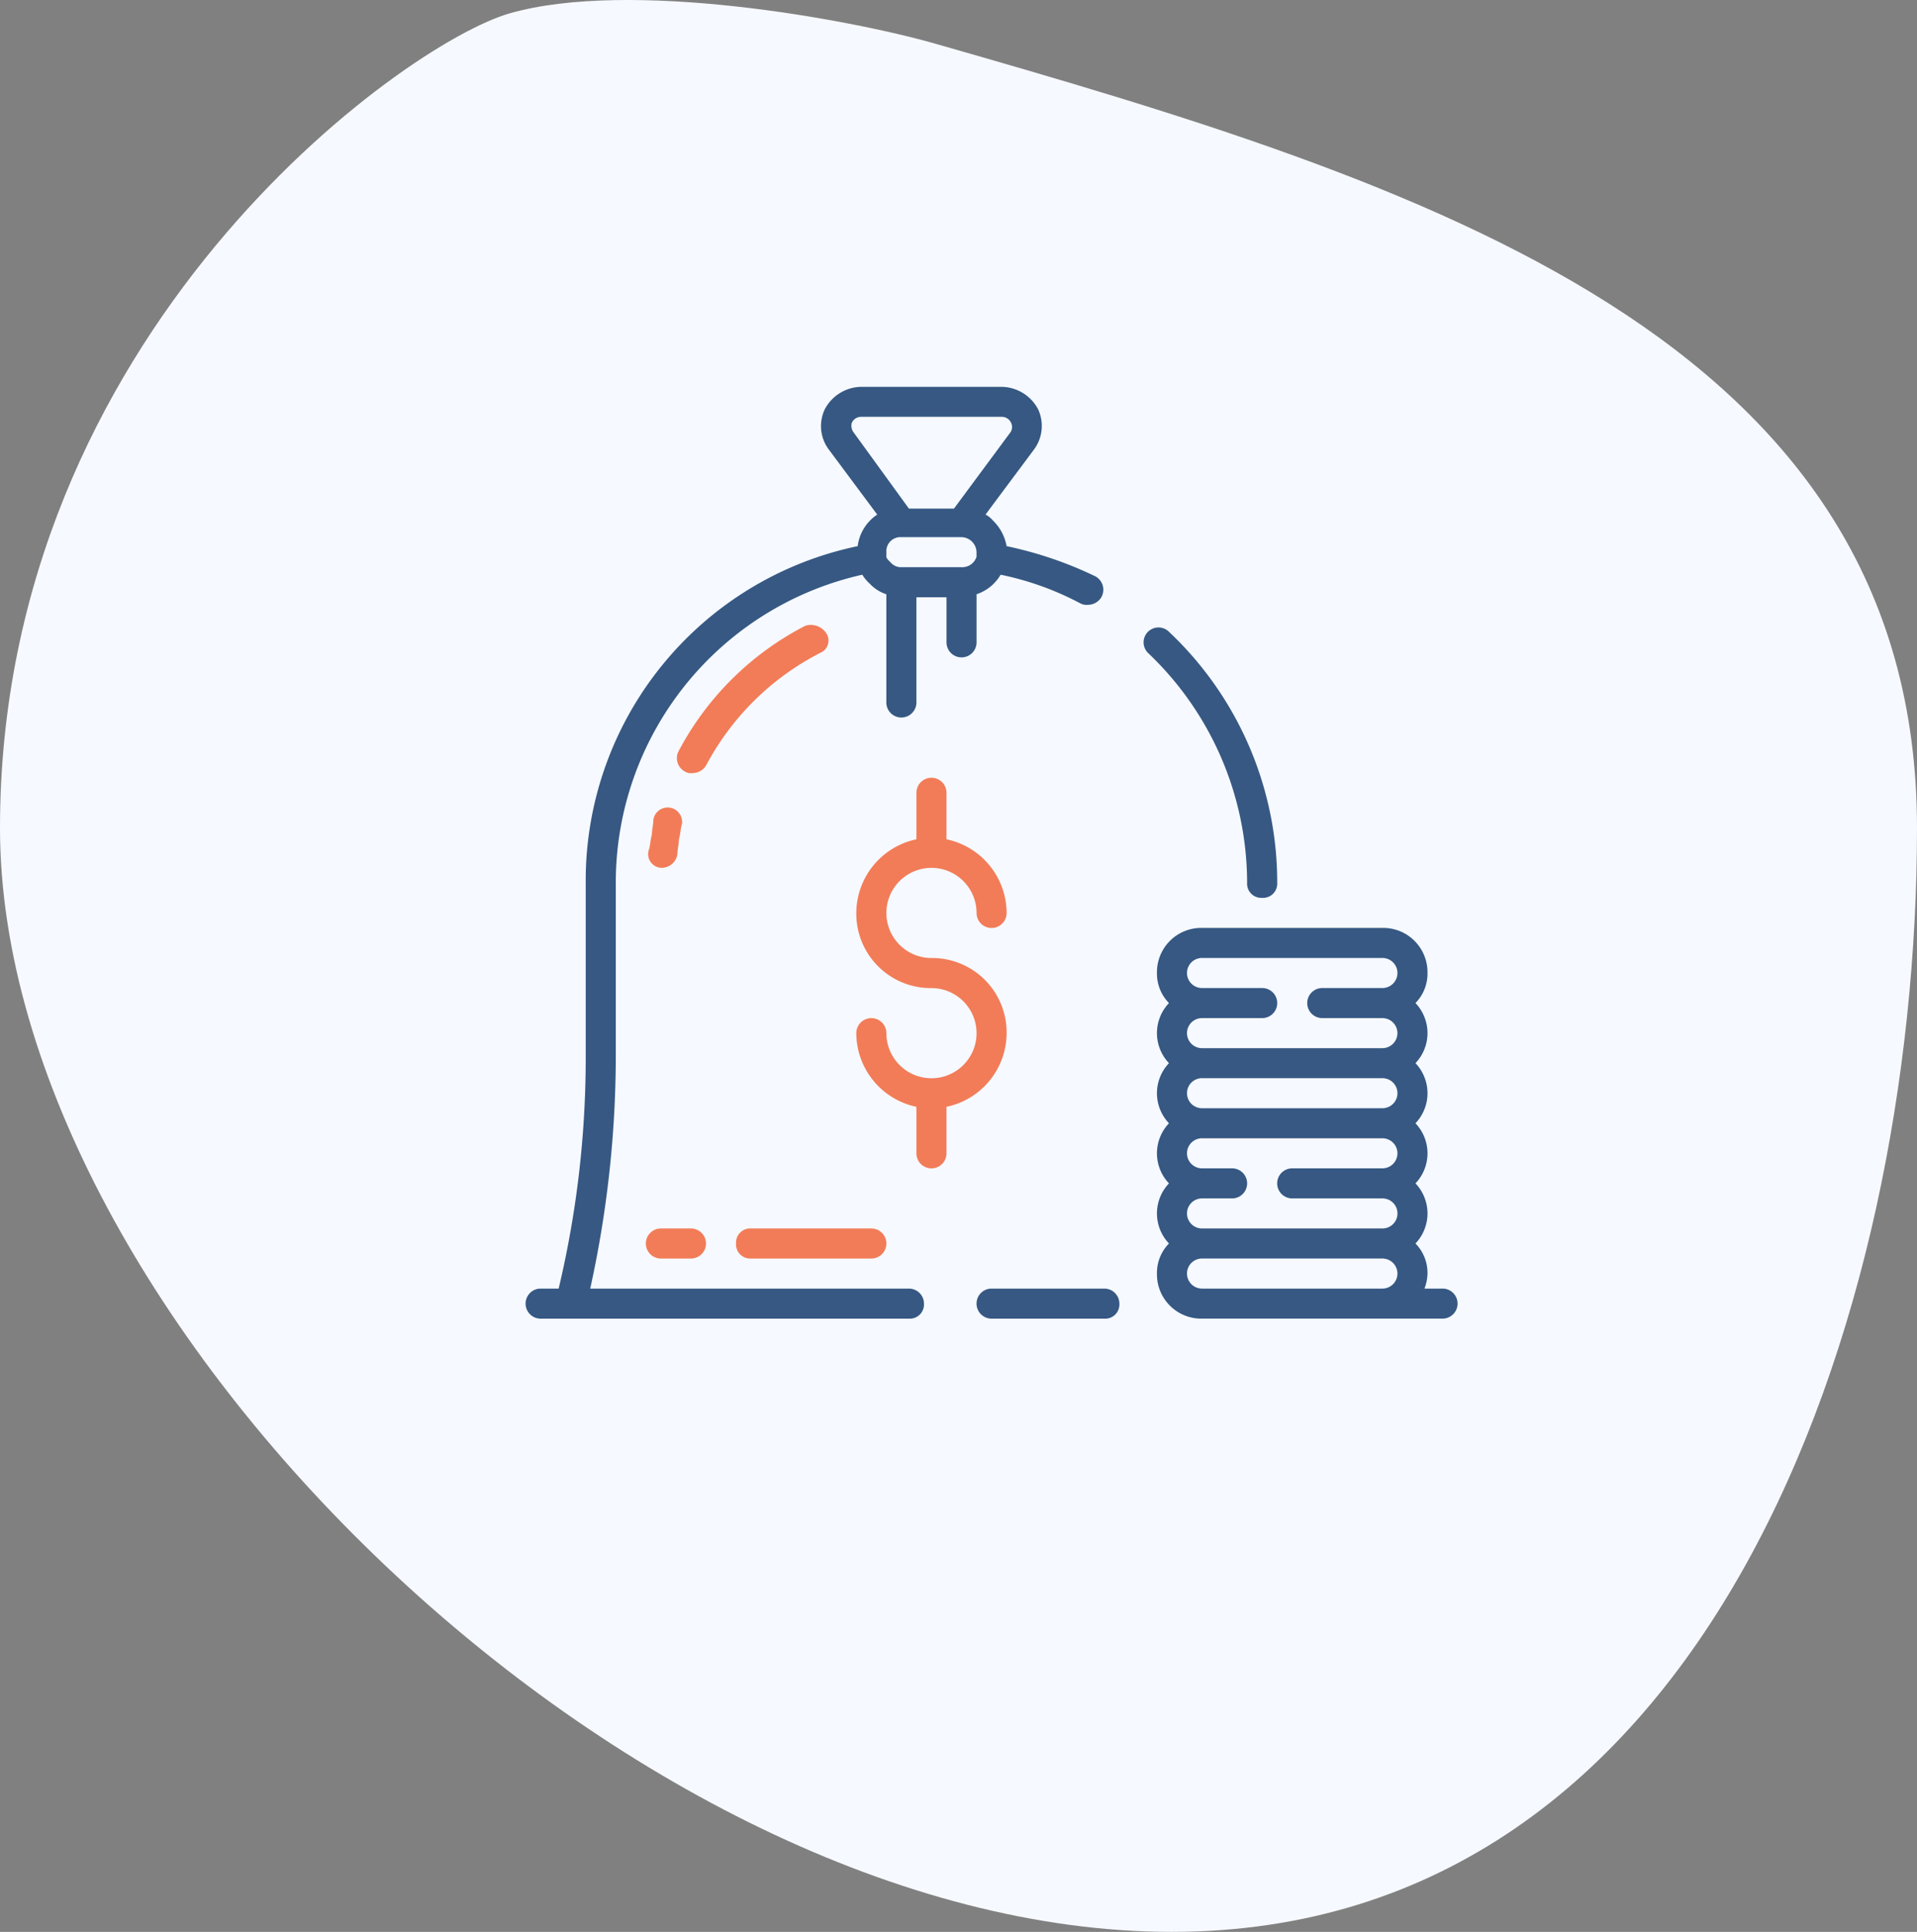
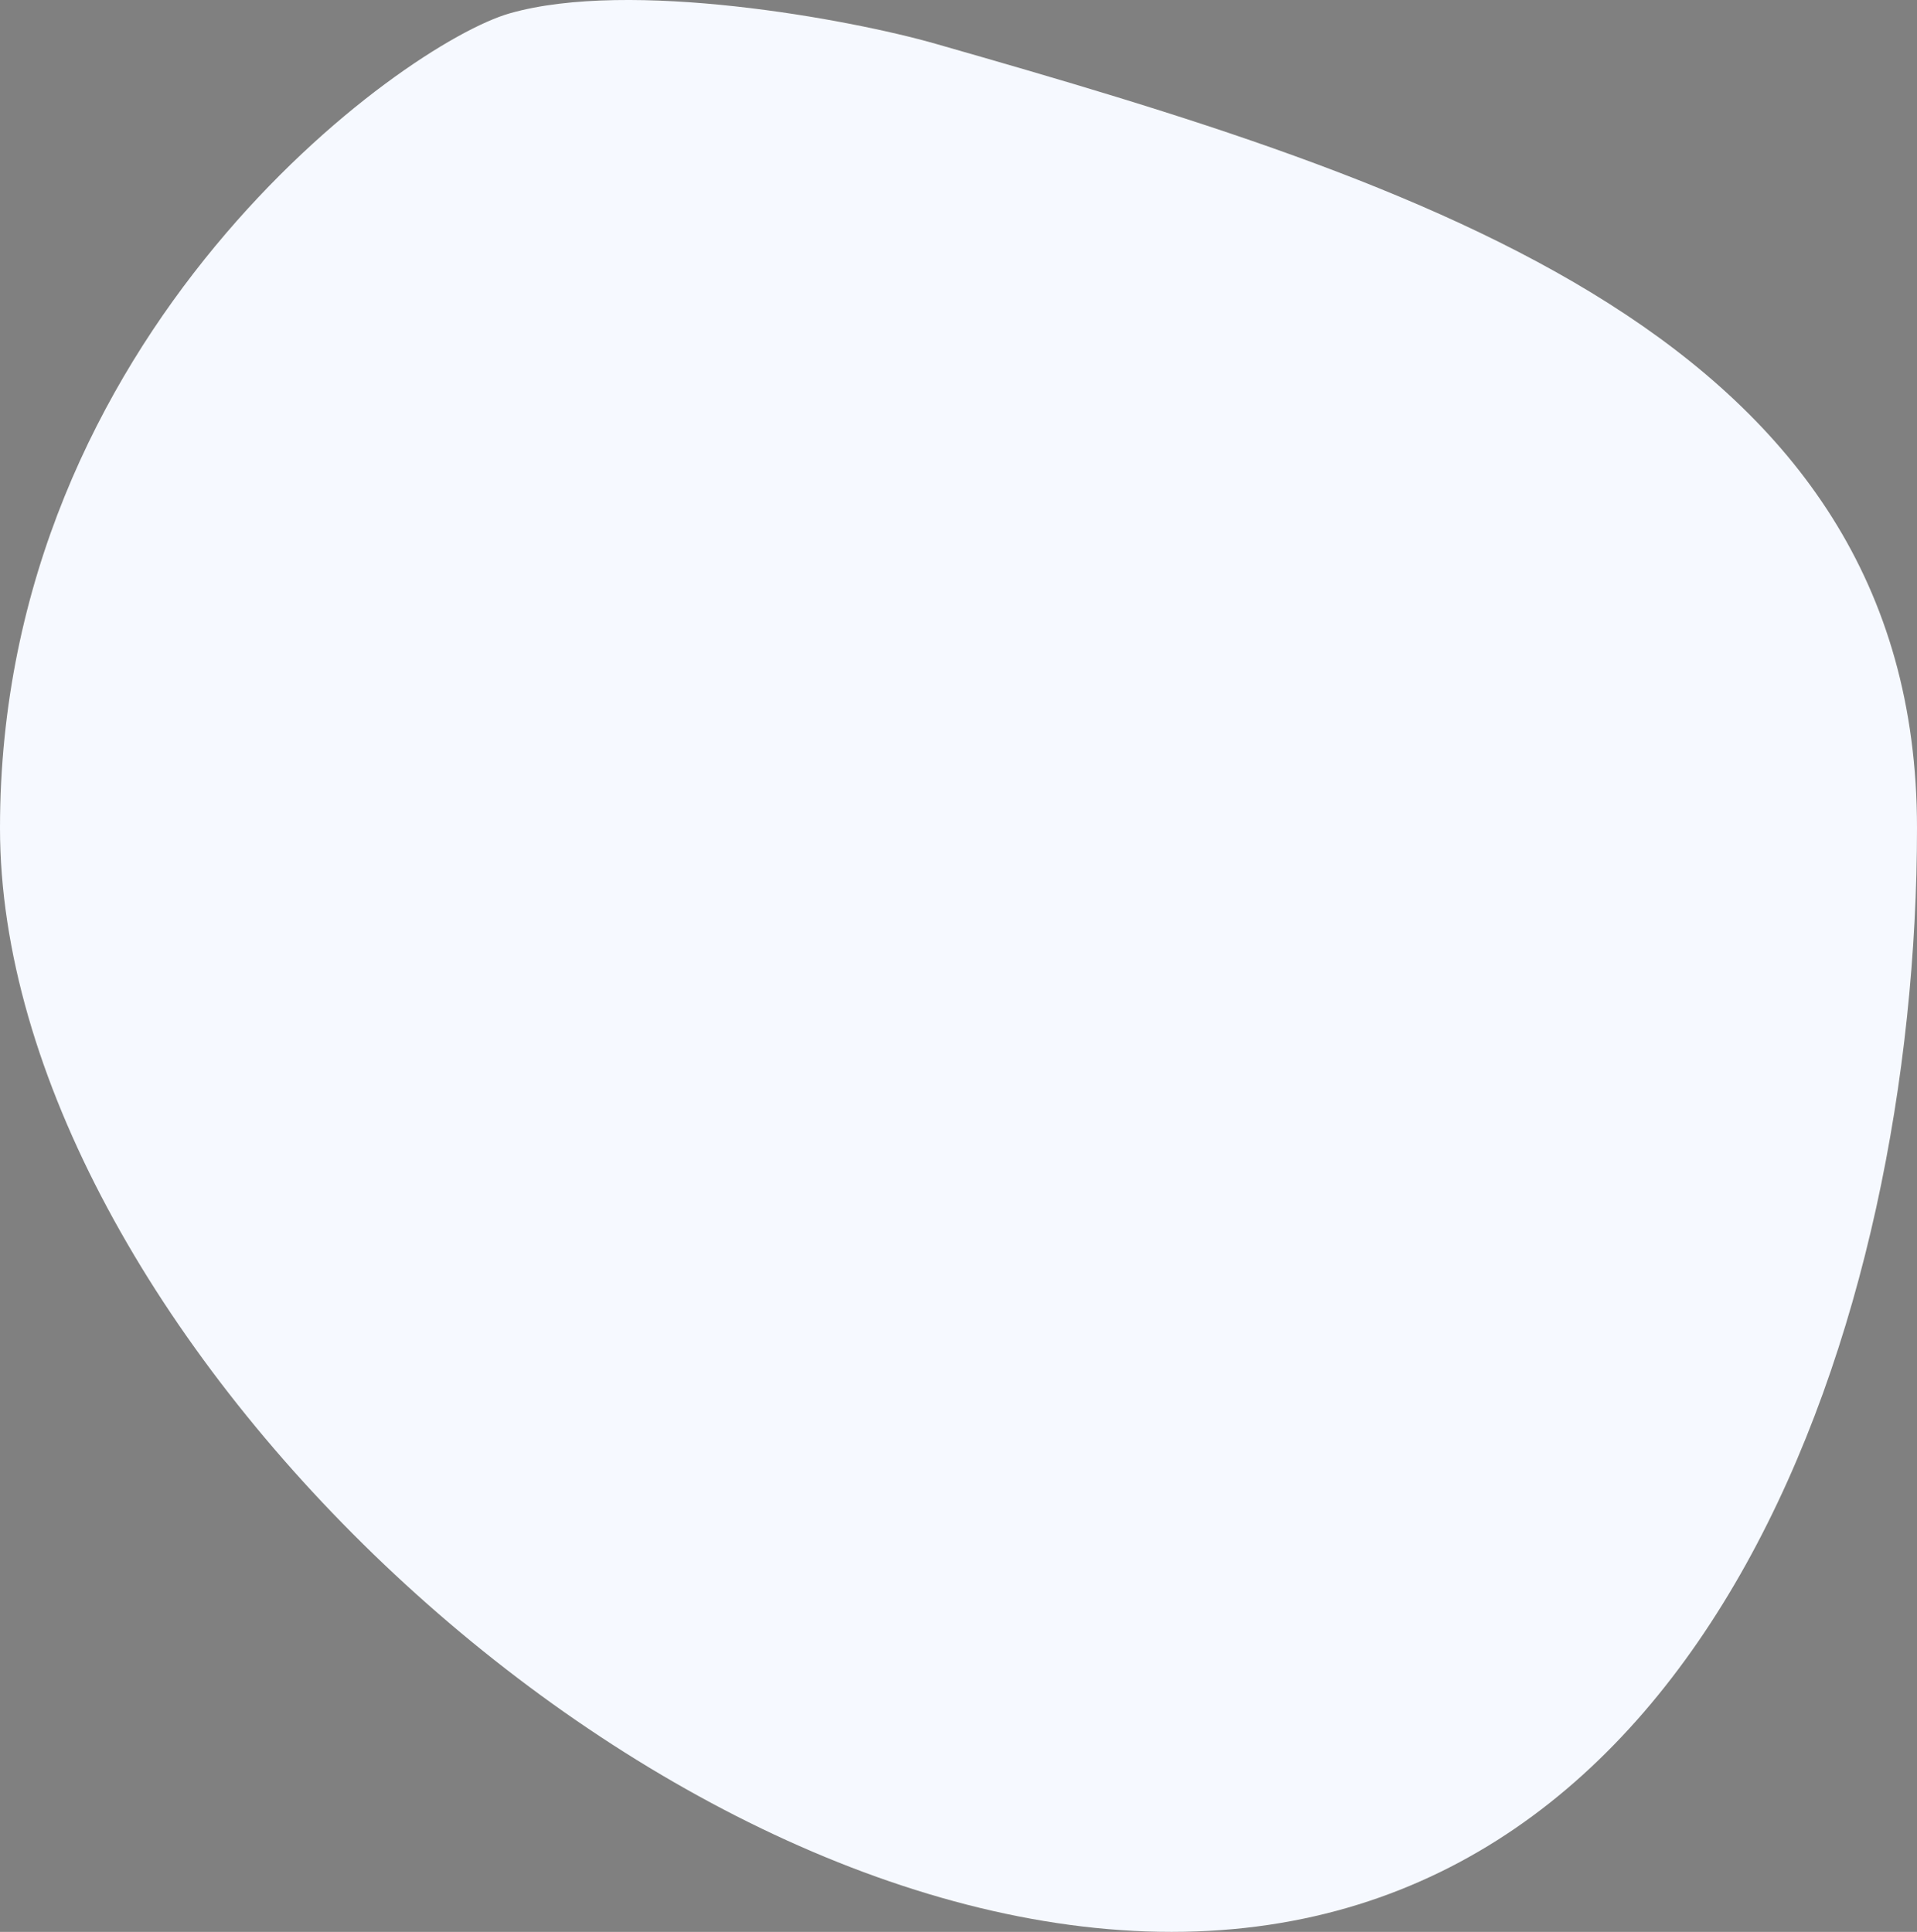
<svg xmlns="http://www.w3.org/2000/svg" width="94.732" height="95.484" viewBox="0 0 94.732 95.484">
  <rect x="0" y="0" width="94.732" height="95.484" fill="#808080" stroke="none" />
  <g id="Group_161255" data-name="Group 161255" transform="translate(-1129 -300.853)">
    <g id="Group_161058" data-name="Group 161058" transform="translate(1129 300.853)">
      <g id="why-icon1-bg" transform="translate(0 0)">
        <g id="Group_19" data-name="Group 19" transform="translate(0 0)">
          <g id="Group_18" data-name="Group 18">
            <path id="Path_64" data-name="Path 64" d="M59.892,96.484c26.575,0,36.84-30.247,36.84-54.561S72.311,10.049,48.238,3.165C43.949,1.938,33.128-.04,27.187,1.66,21.924,3.165,2,17.464,2,41.923,2,66.237,33.317,96.484,59.892,96.484Z" transform="translate(-2 -1)" fill="#f6f9ff" fill-rule="evenodd" />
          </g>
        </g>
      </g>
    </g>
    <g id="Group_161254" data-name="Group 161254" transform="translate(-261.027 -394.027)" opacity="0.9">
      <g id="funds" transform="translate(1416 714)" opacity="0.87">
-         <path id="Path_38799" data-name="Path 38799" d="M37.4,26.256a.7.7,0,0,0,.743-.743,17.025,17.025,0,0,0-5.348-12.405.735.735,0,1,0-1.04,1.04,15.682,15.682,0,0,1,4.9,11.365A.7.7,0,0,0,37.4,26.256Zm8.914,19.313H45.42a2.2,2.2,0,0,0,.149-.743,2.074,2.074,0,0,0-.594-1.486,2.154,2.154,0,0,0,0-2.971,2.154,2.154,0,0,0,0-2.971,2.154,2.154,0,0,0,0-2.971,2.154,2.154,0,0,0,0-2.971,2.074,2.074,0,0,0,.594-1.486,2.189,2.189,0,0,0-2.228-2.228H34.427A2.189,2.189,0,0,0,32.2,29.97a2.074,2.074,0,0,0,.594,1.486,2.154,2.154,0,0,0,0,2.971,2.154,2.154,0,0,0,0,2.971,2.154,2.154,0,0,0,0,2.971,2.154,2.154,0,0,0,0,2.971,2.074,2.074,0,0,0-.594,1.486,2.189,2.189,0,0,0,2.228,2.228H46.312a.743.743,0,0,0,0-1.486Zm-2.971,0H34.427a.743.743,0,0,1,0-1.486h8.914a.743.743,0,1,1,0,1.486Zm-4.457-4.457h4.457a.743.743,0,1,1,0,1.486H34.427a.743.743,0,1,1,0-1.486h1.486a.743.743,0,1,0,0-1.486H34.427a.743.743,0,0,1,0-1.486h8.914a.743.743,0,1,1,0,1.486H38.884a.743.743,0,1,0,0,1.486Zm4.457-4.457H34.427a.743.743,0,1,1,0-1.486h8.914a.743.743,0,1,1,0,1.486ZM40.369,32.2h2.971a.743.743,0,1,1,0,1.486H34.427a.743.743,0,0,1,0-1.486H37.4a.743.743,0,1,0,0-1.486H34.427a.743.743,0,1,1,0-1.486h8.914a.743.743,0,1,1,0,1.486H40.369a.743.743,0,1,0,0,1.486ZM29.6,45.569H24.027a.743.743,0,1,0,0,1.486H29.6a.7.7,0,0,0,.743-.743A.744.744,0,0,0,29.6,45.569Zm-9.657,0H4.194A53.674,53.674,0,0,0,5.457,34.278V25.513A15.6,15.6,0,0,1,17.639,10.285a1.97,1.97,0,0,0,.371.446,1.923,1.923,0,0,0,.817.52V16.6a.743.743,0,1,0,1.486,0V11.4H21.8v2.228a.743.743,0,1,0,1.486,0V11.251a2.176,2.176,0,0,0,1.189-.966A14.66,14.66,0,0,1,28.41,11.7a.67.67,0,0,0,.371.074.78.78,0,0,0,.669-.371.752.752,0,0,0-.3-1.04A19.074,19.074,0,0,0,24.77,8.874,2.341,2.341,0,0,0,24.1,7.611a1.3,1.3,0,0,0-.371-.3L26.107,4.12a1.958,1.958,0,0,0,.223-2.006A2.072,2.072,0,0,0,24.547,1H17.565a2.072,2.072,0,0,0-1.783,1.114A1.939,1.939,0,0,0,16,4.12l2.377,3.194a2.2,2.2,0,0,0-.966,1.56A16.885,16.885,0,0,0,3.971,25.513v8.765A49.321,49.321,0,0,1,2.634,45.569H1.743a.743.743,0,0,0,0,1.486h18.2a.7.7,0,0,0,.743-.743A.744.744,0,0,0,19.942,45.569ZM23.285,9.394a.738.738,0,0,1-.743.52H19.57a.674.674,0,0,1-.52-.223c-.149-.149-.223-.223-.223-.3V9.171a.7.7,0,0,1,.743-.743h2.971a.762.762,0,0,1,.743.743ZM17.193,3.228a.539.539,0,0,1-.074-.446.5.5,0,0,1,.446-.3h6.982a.5.5,0,0,1,.446.3.473.473,0,0,1-.074.52L22.17,7.017H19.942Z" transform="translate(-1 -1)" fill="#012c60" />
-         <path id="Path_38800" data-name="Path 38800" d="M26.828,37.011A3.678,3.678,0,0,0,23.114,33.3a2.228,2.228,0,1,1,2.228-2.228.743.743,0,0,0,1.486,0,3.736,3.736,0,0,0-2.971-3.64v-2.3a.743.743,0,1,0-1.486,0v2.3a3.736,3.736,0,0,0-2.971,3.64,3.678,3.678,0,0,0,3.714,3.714,2.228,2.228,0,1,1-2.228,2.228.743.743,0,1,0-1.486,0,3.736,3.736,0,0,0,2.971,3.64v2.3a.743.743,0,1,0,1.486,0v-2.3A3.736,3.736,0,0,0,26.828,37.011ZM16.874,16.88a14.691,14.691,0,0,0-6.24,6.165.752.752,0,0,0,.3,1.04.557.557,0,0,0,.371.074.78.78,0,0,0,.669-.371,13.181,13.181,0,0,1,5.645-5.571.656.656,0,0,0,.3-.966A.913.913,0,0,0,16.874,16.88ZM9.743,28.84h.074a.79.79,0,0,0,.743-.669c0-.223.074-.52.074-.743.074-.223.074-.52.149-.743a.714.714,0,0,0-1.411-.223c0,.223-.074.52-.074.743-.074.223-.074.52-.149.743A.677.677,0,0,0,9.743,28.84Zm0,19.313h1.486a.743.743,0,1,0,0-1.486H9.743a.743.743,0,1,0,0,1.486Zm3.714-.743a.7.7,0,0,0,.743.743h5.943a.743.743,0,1,0,0-1.486H14.2A.7.7,0,0,0,13.457,47.41Z" transform="translate(-3.057 -5.069)" fill="#f15a2b" />
-       </g>
+         </g>
    </g>
  </g>
</svg>